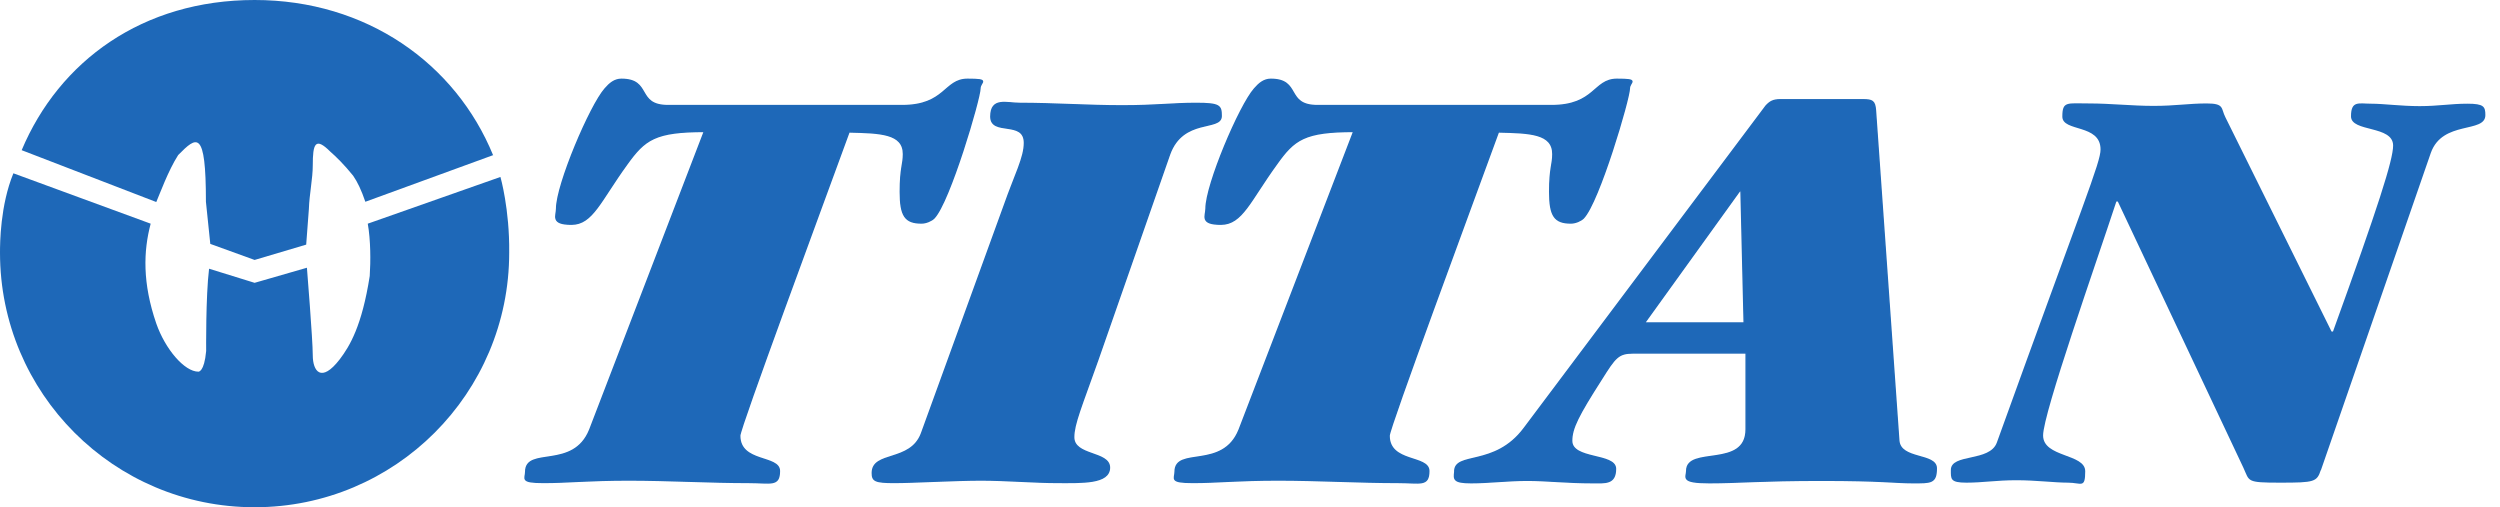
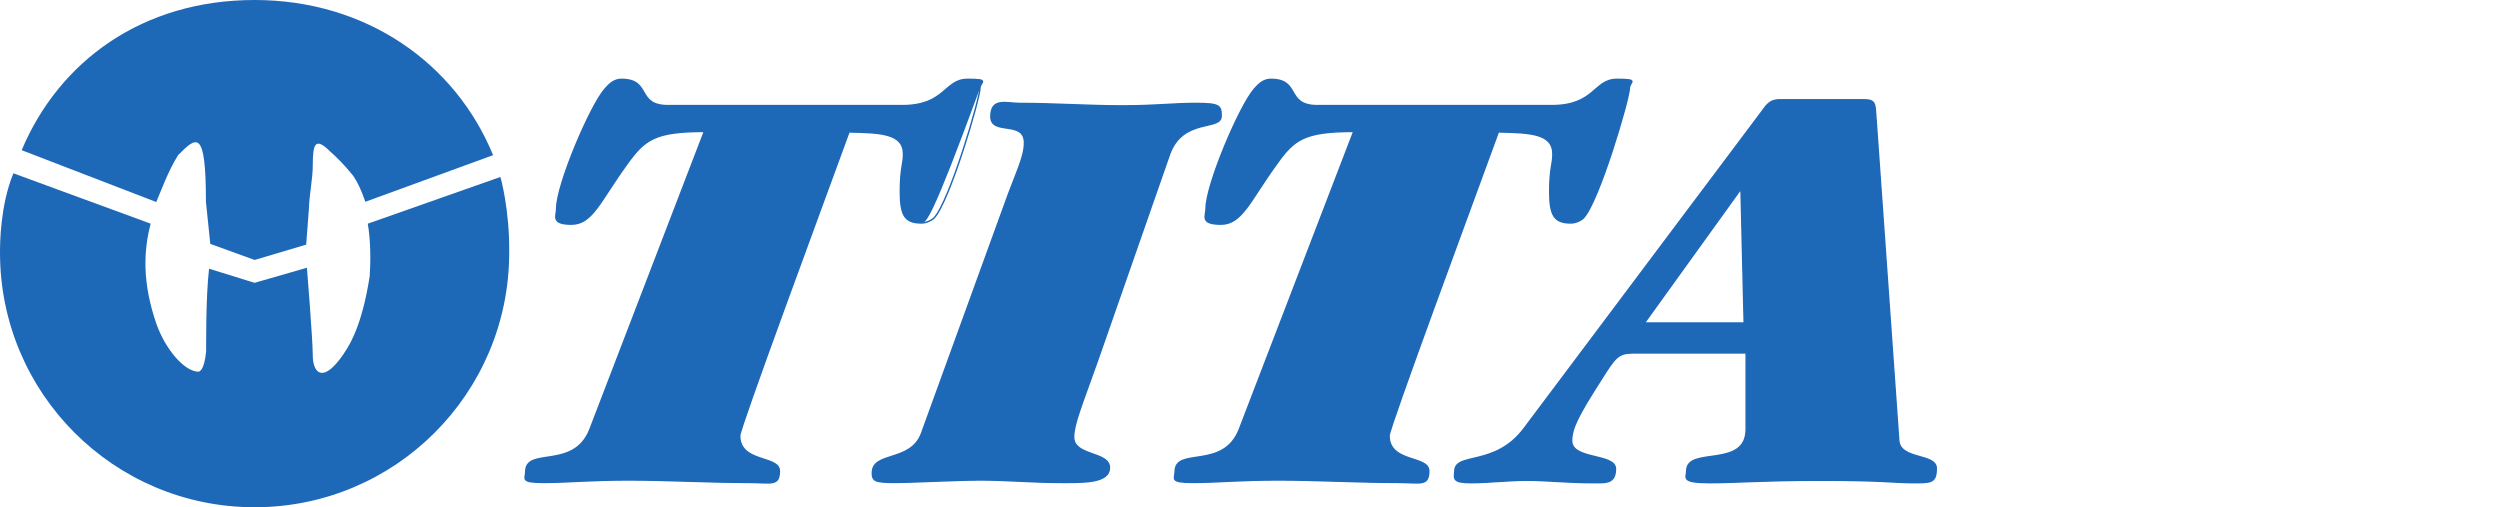
<svg xmlns="http://www.w3.org/2000/svg" width="138" height="28" viewBox="0 0 138 28" fill="none">
  <path d="M27.221 8.572C25.151 3.507 20.234 0 14.054 0C7.873 0 3.265 3.372 1.196 8.29L8.626 11.152C8.814 10.722 9.284 9.418 9.835 8.559C10.869 7.511 11.367 7.107 11.367 11.138L11.608 13.463L14.054 14.349L16.902 13.503L17.05 11.541C17.077 10.708 17.265 9.862 17.265 9.123C17.265 7.941 17.399 7.537 18.232 8.37C18.541 8.639 18.985 9.069 19.495 9.701C19.737 10.05 19.952 10.507 20.167 11.138L27.234 8.559L27.221 8.572Z" fill="#1E68B8" />
  <path d="M14.054 27.96C21.927 27.96 28.04 21.712 28.108 13.946C28.134 11.541 27.624 9.768 27.624 9.768L20.301 12.347C20.463 13.261 20.463 14.43 20.409 15.236C19.979 17.99 19.307 19.105 18.756 19.831C17.722 21.175 17.265 20.476 17.265 19.616C17.265 18.756 16.942 14.779 16.942 14.779L14.054 15.612L11.541 14.833C11.353 16.351 11.38 19.374 11.38 19.374C11.273 20.557 10.95 20.516 10.95 20.516C10.184 20.516 9.123 19.28 8.626 17.856C7.86 15.626 7.914 13.866 8.317 12.347L0.739 9.566C0.013 11.34 0 13.422 0 13.946C0 21.712 6.288 28 14.054 28C21.82 28 28.108 21.712 28.108 13.946" fill="#1E68B8" />
-   <path d="M38.91 7.255C36.156 7.255 35.591 7.685 34.597 9.069C33.132 11.085 32.703 12.374 31.547 12.374C30.392 12.374 30.727 11.918 30.727 11.514C30.727 10.198 32.582 5.831 33.401 4.904C33.656 4.609 33.925 4.38 34.301 4.38C35.981 4.38 35.081 5.831 36.881 5.831H49.793C52.198 5.831 52.117 4.38 53.407 4.38C54.697 4.38 54.092 4.514 54.092 4.877C54.092 5.442 52.413 11.152 51.553 12.039C51.418 12.173 51.123 12.307 50.868 12.307C49.967 12.307 49.699 11.918 49.699 10.587C49.699 9.257 49.873 9.096 49.873 8.505C49.873 7.349 48.584 7.323 46.864 7.282C45.319 11.514 40.831 23.62 40.831 24.05C40.831 25.568 43.021 25.138 43.021 25.998C43.021 26.858 42.551 26.63 41.342 26.63C39.152 26.63 36.908 26.495 34.704 26.495C32.501 26.495 31.346 26.63 30.015 26.63C28.685 26.63 29.021 26.428 29.021 26.038C29.021 24.655 31.654 25.971 32.555 23.727L38.883 7.255H38.91Z" fill="#1E68B8" />
+   <path d="M38.91 7.255C36.156 7.255 35.591 7.685 34.597 9.069C33.132 11.085 32.703 12.374 31.547 12.374C30.392 12.374 30.727 11.918 30.727 11.514C30.727 10.198 32.582 5.831 33.401 4.904C33.656 4.609 33.925 4.38 34.301 4.38C35.981 4.38 35.081 5.831 36.881 5.831H49.793C52.198 5.831 52.117 4.38 53.407 4.38C54.697 4.38 54.092 4.514 54.092 4.877C51.418 12.173 51.123 12.307 50.868 12.307C49.967 12.307 49.699 11.918 49.699 10.587C49.699 9.257 49.873 9.096 49.873 8.505C49.873 7.349 48.584 7.323 46.864 7.282C45.319 11.514 40.831 23.62 40.831 24.05C40.831 25.568 43.021 25.138 43.021 25.998C43.021 26.858 42.551 26.63 41.342 26.63C39.152 26.63 36.908 26.495 34.704 26.495C32.501 26.495 31.346 26.63 30.015 26.63C28.685 26.63 29.021 26.428 29.021 26.038C29.021 24.655 31.654 25.971 32.555 23.727L38.883 7.255H38.91Z" fill="#1E68B8" />
  <path d="M38.91 7.255C36.156 7.255 35.591 7.685 34.597 9.069C33.132 11.085 32.703 12.374 31.547 12.374C30.392 12.374 30.727 11.918 30.727 11.514C30.727 10.198 32.582 5.831 33.401 4.904C33.656 4.609 33.925 4.38 34.301 4.38C35.981 4.38 35.081 5.831 36.881 5.831H49.793C52.198 5.831 52.117 4.38 53.407 4.38C54.697 4.38 54.092 4.514 54.092 4.877C54.092 5.442 52.413 11.152 51.553 12.039C51.418 12.173 51.123 12.307 50.868 12.307C49.967 12.307 49.699 11.918 49.699 10.587C49.699 9.257 49.873 9.096 49.873 8.505C49.873 7.349 48.584 7.323 46.864 7.282C45.319 11.514 40.831 23.62 40.831 24.05C40.831 25.568 43.021 25.138 43.021 25.998C43.021 26.858 42.551 26.63 41.342 26.63C39.152 26.63 36.908 26.495 34.704 26.495C32.501 26.495 31.346 26.63 30.015 26.63C28.685 26.63 29.021 26.428 29.021 26.038C29.021 24.655 31.654 25.971 32.555 23.727L38.883 7.255H38.91Z" stroke="#1E68B8" stroke-width="0.081" />
  <path d="M55.436 11.353C56.04 9.634 56.551 8.707 56.551 7.887C56.551 6.597 54.697 7.497 54.697 6.436C54.697 5.374 55.557 5.71 56.296 5.71C58.19 5.71 60.044 5.845 61.939 5.845C63.833 5.845 64.693 5.71 66.023 5.71C67.353 5.71 67.407 5.845 67.407 6.409C67.407 7.229 65.297 6.476 64.559 8.518L60.595 19.872C59.695 22.411 59.265 23.405 59.265 24.131C59.265 25.192 61.24 24.923 61.24 25.81C61.24 26.697 59.735 26.63 58.405 26.63C57.075 26.63 55.557 26.495 54.146 26.495C52.735 26.495 50.438 26.63 49.363 26.63C48.288 26.63 48.154 26.536 48.154 26.106C48.154 24.91 50.263 25.541 50.868 23.929L55.436 11.353Z" fill="#1E68B8" />
  <path d="M55.436 11.353C56.04 9.634 56.551 8.707 56.551 7.887C56.551 6.597 54.697 7.497 54.697 6.436C54.697 5.374 55.557 5.71 56.296 5.71C58.19 5.71 60.044 5.845 61.939 5.845C63.833 5.845 64.693 5.71 66.023 5.71C67.353 5.71 67.407 5.845 67.407 6.409C67.407 7.229 65.297 6.476 64.559 8.518L60.595 19.872C59.695 22.411 59.265 23.405 59.265 24.131C59.265 25.192 61.24 24.923 61.24 25.81C61.24 26.697 59.735 26.63 58.405 26.63C57.075 26.63 55.557 26.495 54.146 26.495C52.735 26.495 50.438 26.63 49.363 26.63C48.288 26.63 48.154 26.536 48.154 26.106C48.154 24.91 50.263 25.541 50.868 23.929L55.436 11.353Z" stroke="#1E68B8" stroke-width="0.081" />
  <path d="M74.756 7.255C72.002 7.255 71.438 7.685 70.457 9.069C68.992 11.085 68.562 12.374 67.394 12.374C66.225 12.374 66.574 11.918 66.574 11.514C66.574 10.198 68.428 5.831 69.248 4.904C69.503 4.609 69.772 4.38 70.148 4.38C71.827 4.38 70.927 5.831 72.727 5.831H85.639C88.058 5.831 87.963 4.38 89.253 4.38C90.543 4.38 89.939 4.514 89.939 4.877C89.939 5.442 88.259 11.152 87.399 12.039C87.265 12.173 86.969 12.307 86.714 12.307C85.814 12.307 85.545 11.918 85.545 10.587C85.545 9.257 85.72 9.096 85.72 8.505C85.72 7.349 84.43 7.323 82.71 7.282C81.165 11.514 76.677 23.62 76.677 24.05C76.677 25.568 78.868 25.138 78.868 25.998C78.868 26.858 78.397 26.63 77.188 26.63C74.998 26.63 72.754 26.495 70.551 26.495C68.347 26.495 67.192 26.63 65.862 26.63C64.532 26.63 64.868 26.428 64.868 26.038C64.868 24.655 67.501 25.971 68.401 23.727L74.729 7.255H74.756Z" fill="#1E68B8" />
  <path d="M74.756 7.255C72.002 7.255 71.438 7.685 70.457 9.069C68.992 11.085 68.562 12.374 67.394 12.374C66.225 12.374 66.574 11.918 66.574 11.514C66.574 10.198 68.428 5.831 69.248 4.904C69.503 4.609 69.772 4.38 70.148 4.38C71.827 4.38 70.927 5.831 72.727 5.831H85.639C88.058 5.831 87.963 4.38 89.253 4.38C90.543 4.38 89.939 4.514 89.939 4.877C89.939 5.442 88.259 11.152 87.399 12.039C87.265 12.173 86.969 12.307 86.714 12.307C85.814 12.307 85.545 11.918 85.545 10.587C85.545 9.257 85.72 9.096 85.72 8.505C85.72 7.349 84.43 7.323 82.71 7.282C81.165 11.514 76.677 23.62 76.677 24.05C76.677 25.568 78.868 25.138 78.868 25.998C78.868 26.858 78.397 26.63 77.188 26.63C74.998 26.63 72.754 26.495 70.551 26.495C68.347 26.495 67.192 26.63 65.862 26.63C64.532 26.63 64.868 26.428 64.868 26.038C64.868 24.655 67.501 25.971 68.401 23.727L74.729 7.255H74.756Z" stroke="#1E68B8" stroke-width="0.081" />
  <path d="M96.361 19.482H90.154C89.334 19.482 89.159 19.71 88.394 20.933C87.104 22.948 86.754 23.647 86.754 24.332C86.754 25.394 89.173 25.031 89.173 25.877C89.173 26.724 88.609 26.643 87.923 26.643C86.459 26.643 85.384 26.509 84.309 26.509C83.234 26.509 82.2 26.643 81.205 26.643C80.211 26.643 80.265 26.442 80.305 26.052C80.265 24.923 82.509 25.824 84.134 23.647L97.49 5.845C97.704 5.616 97.879 5.509 98.269 5.509H102.837C103.347 5.509 103.482 5.576 103.522 6.073L104.812 24.332C104.906 25.394 106.881 25.031 106.881 25.85C106.881 26.67 106.585 26.643 105.591 26.643C104.597 26.643 103.871 26.509 100.553 26.509C97.234 26.509 95.985 26.643 94.359 26.643C92.733 26.643 93.109 26.348 93.109 25.985C93.109 24.628 96.388 25.891 96.388 23.701V19.468L96.361 19.482ZM96.106 10.534H96.025L90.772 17.829H96.28L96.106 10.534Z" fill="#1E68B8" />
  <path d="M96.361 19.482H90.154C89.334 19.482 89.159 19.71 88.394 20.933C87.104 22.948 86.754 23.647 86.754 24.332C86.754 25.394 89.173 25.031 89.173 25.877C89.173 26.724 88.609 26.643 87.923 26.643C86.459 26.643 85.384 26.509 84.309 26.509C83.234 26.509 82.2 26.643 81.205 26.643C80.211 26.643 80.265 26.442 80.305 26.052C80.265 24.923 82.509 25.824 84.134 23.647L97.49 5.845C97.704 5.616 97.879 5.509 98.269 5.509H102.837C103.347 5.509 103.482 5.576 103.522 6.073L104.812 24.332C104.906 25.394 106.881 25.031 106.881 25.85C106.881 26.67 106.585 26.643 105.591 26.643C104.597 26.643 103.871 26.509 100.553 26.509C97.234 26.509 95.985 26.643 94.359 26.643C92.733 26.643 93.109 26.348 93.109 25.985C93.109 24.628 96.388 25.891 96.388 23.701V19.468L96.361 19.482ZM96.106 10.534H96.025L90.772 17.829H96.28L96.106 10.534Z" stroke="#1E68B8" stroke-width="0.081" />
-   <path d="M128.109 25.944C127.894 26.603 127.76 26.643 125.866 26.643C123.971 26.643 124.186 26.576 123.837 25.823L116.904 11.125H116.823C115.708 14.524 112.779 22.814 112.779 24.037C112.779 25.259 115.104 25.031 115.104 26.012C115.104 26.992 114.889 26.643 114.15 26.643C113.411 26.643 112.39 26.509 111.301 26.509C110.213 26.509 109.447 26.643 108.547 26.643C107.647 26.643 107.687 26.442 107.687 25.944C107.687 25.017 109.837 25.515 110.227 24.426C115.05 11.058 115.95 8.975 115.95 8.25C115.95 6.825 113.841 7.296 113.841 6.436C113.841 5.576 114.096 5.71 115.305 5.71C116.514 5.71 117.67 5.845 118.879 5.845C120.088 5.845 120.814 5.71 121.808 5.71C122.802 5.71 122.587 5.979 122.843 6.476L128.701 18.299H128.781C131.28 11.394 132.1 8.827 132.1 8.035C132.1 6.906 129.775 7.309 129.775 6.422C129.775 5.536 130.205 5.724 130.891 5.724C131.576 5.724 132.53 5.858 133.564 5.858C134.599 5.858 135.284 5.724 136.198 5.724C137.111 5.724 137.192 5.885 137.192 6.355C137.192 7.376 134.827 6.624 134.182 8.438L128.109 25.971V25.944Z" fill="#1E68B8" />
</svg>